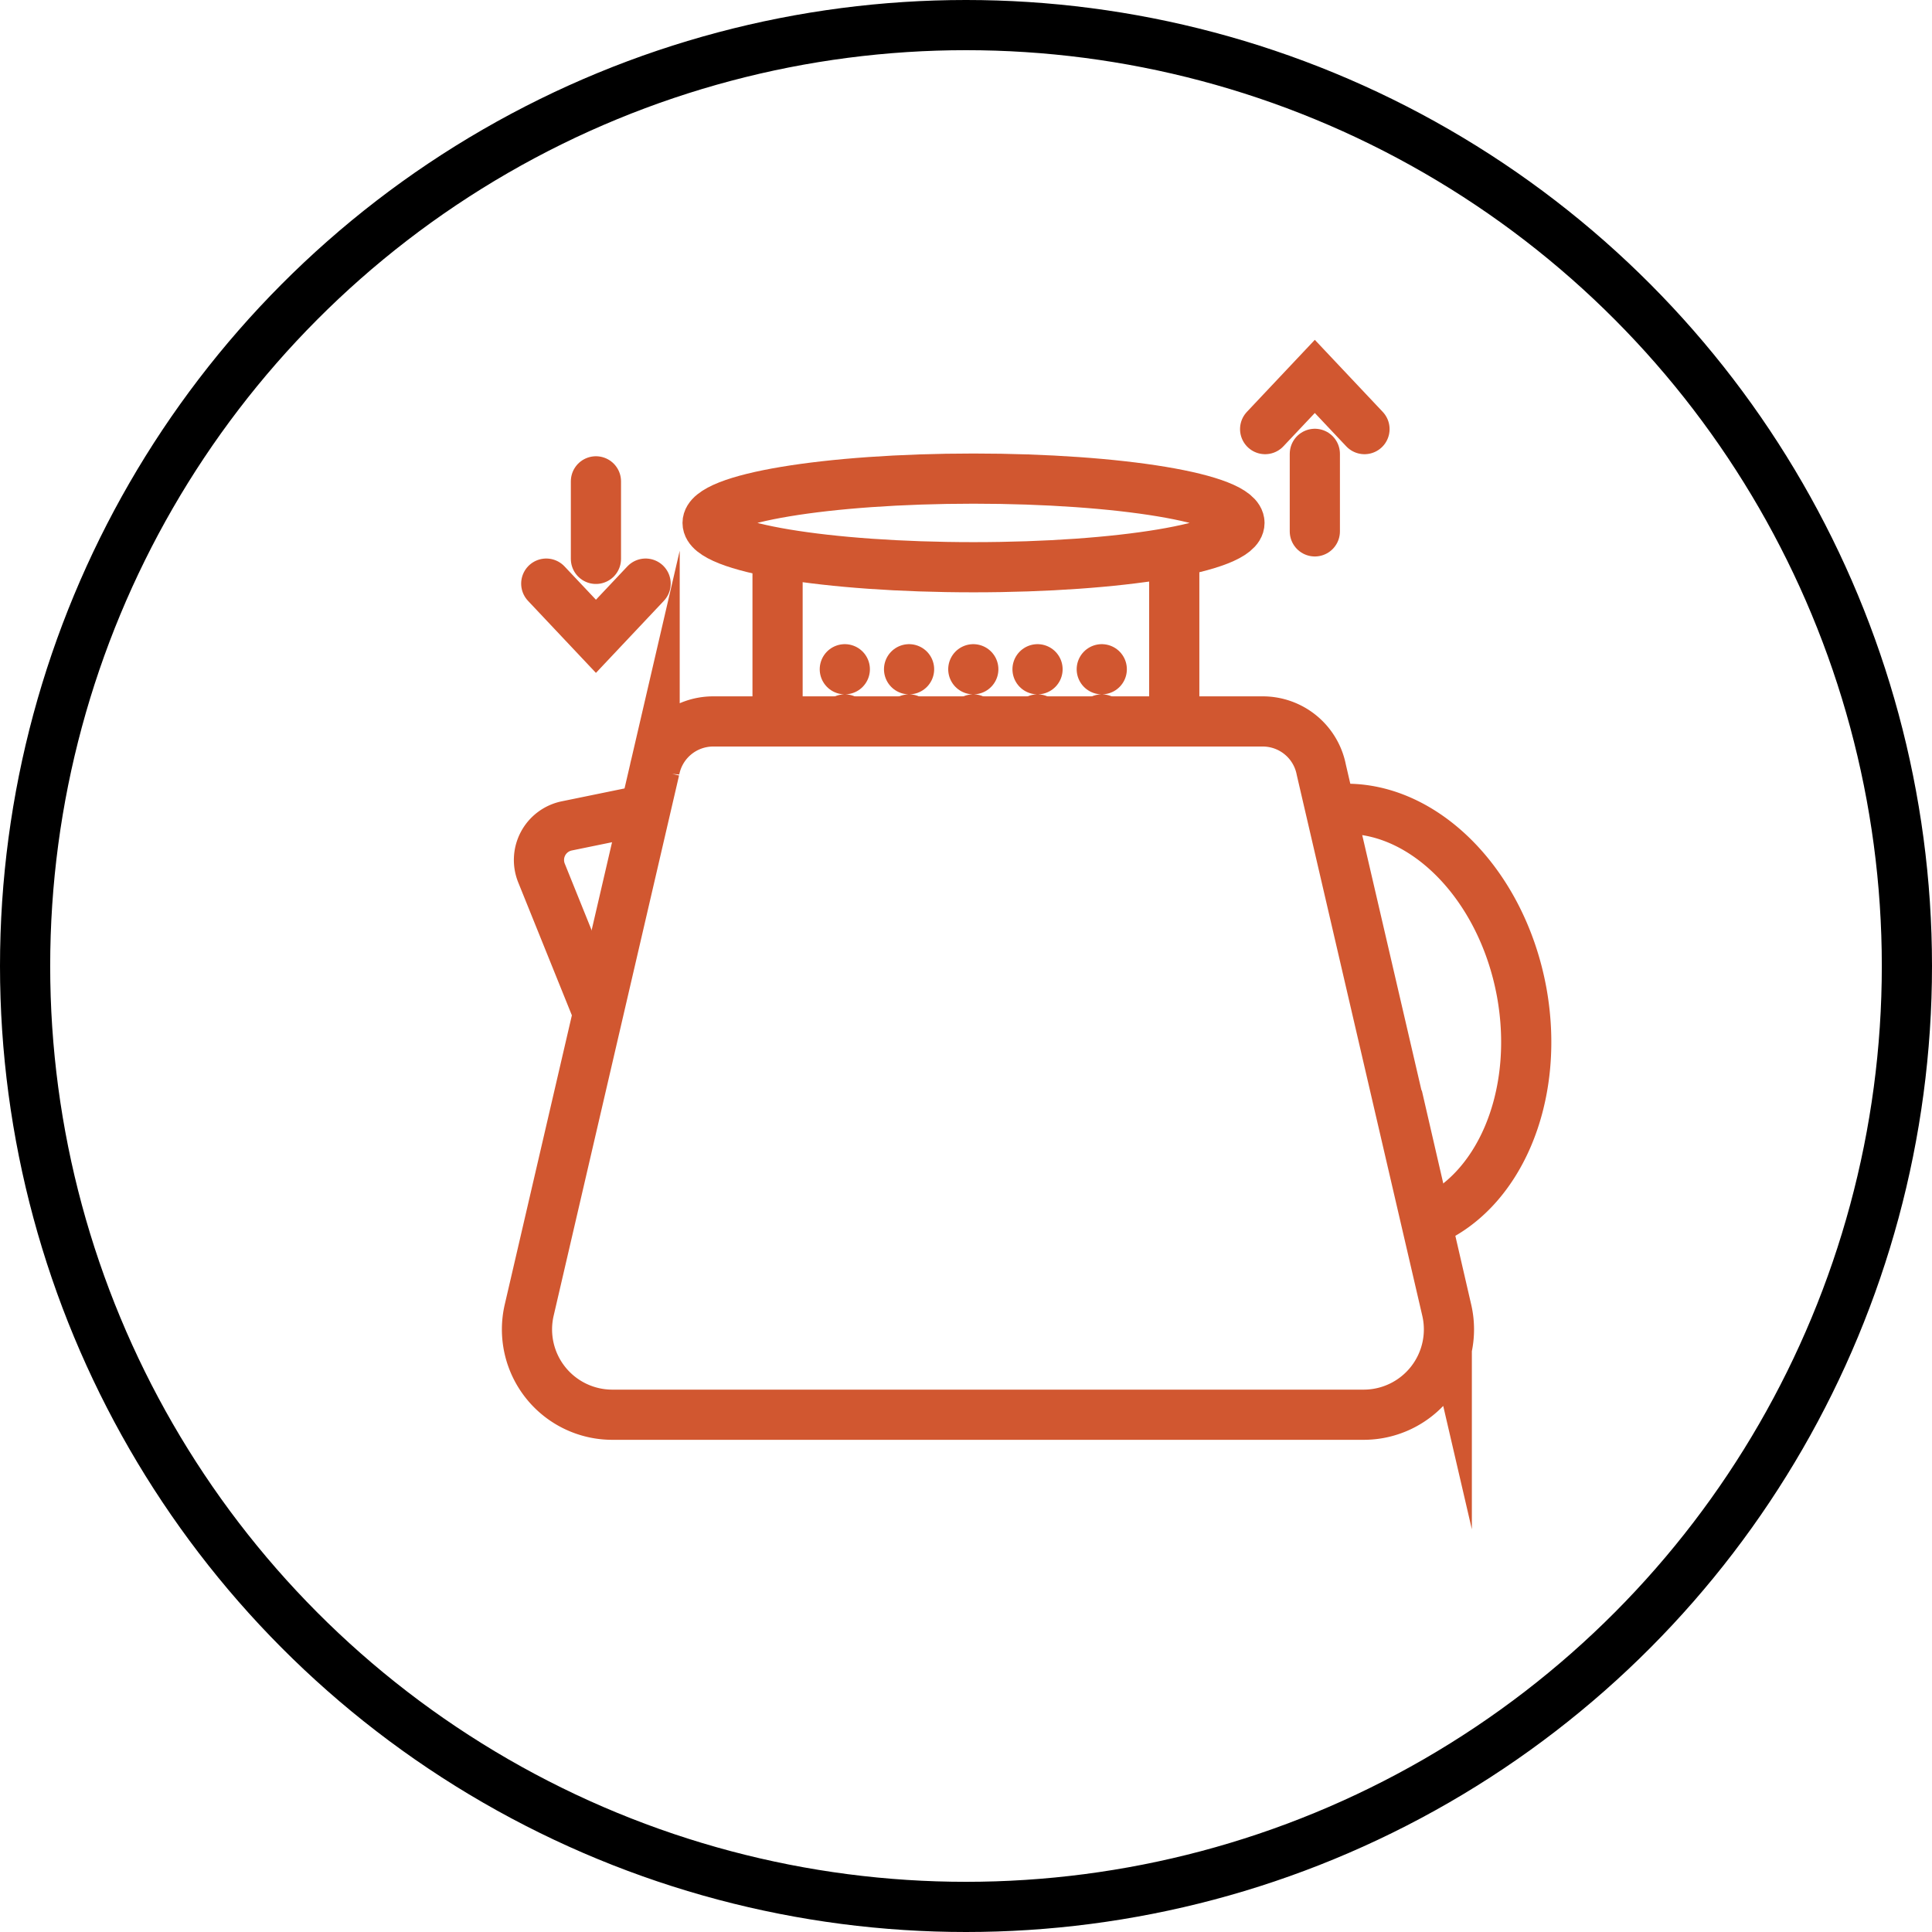
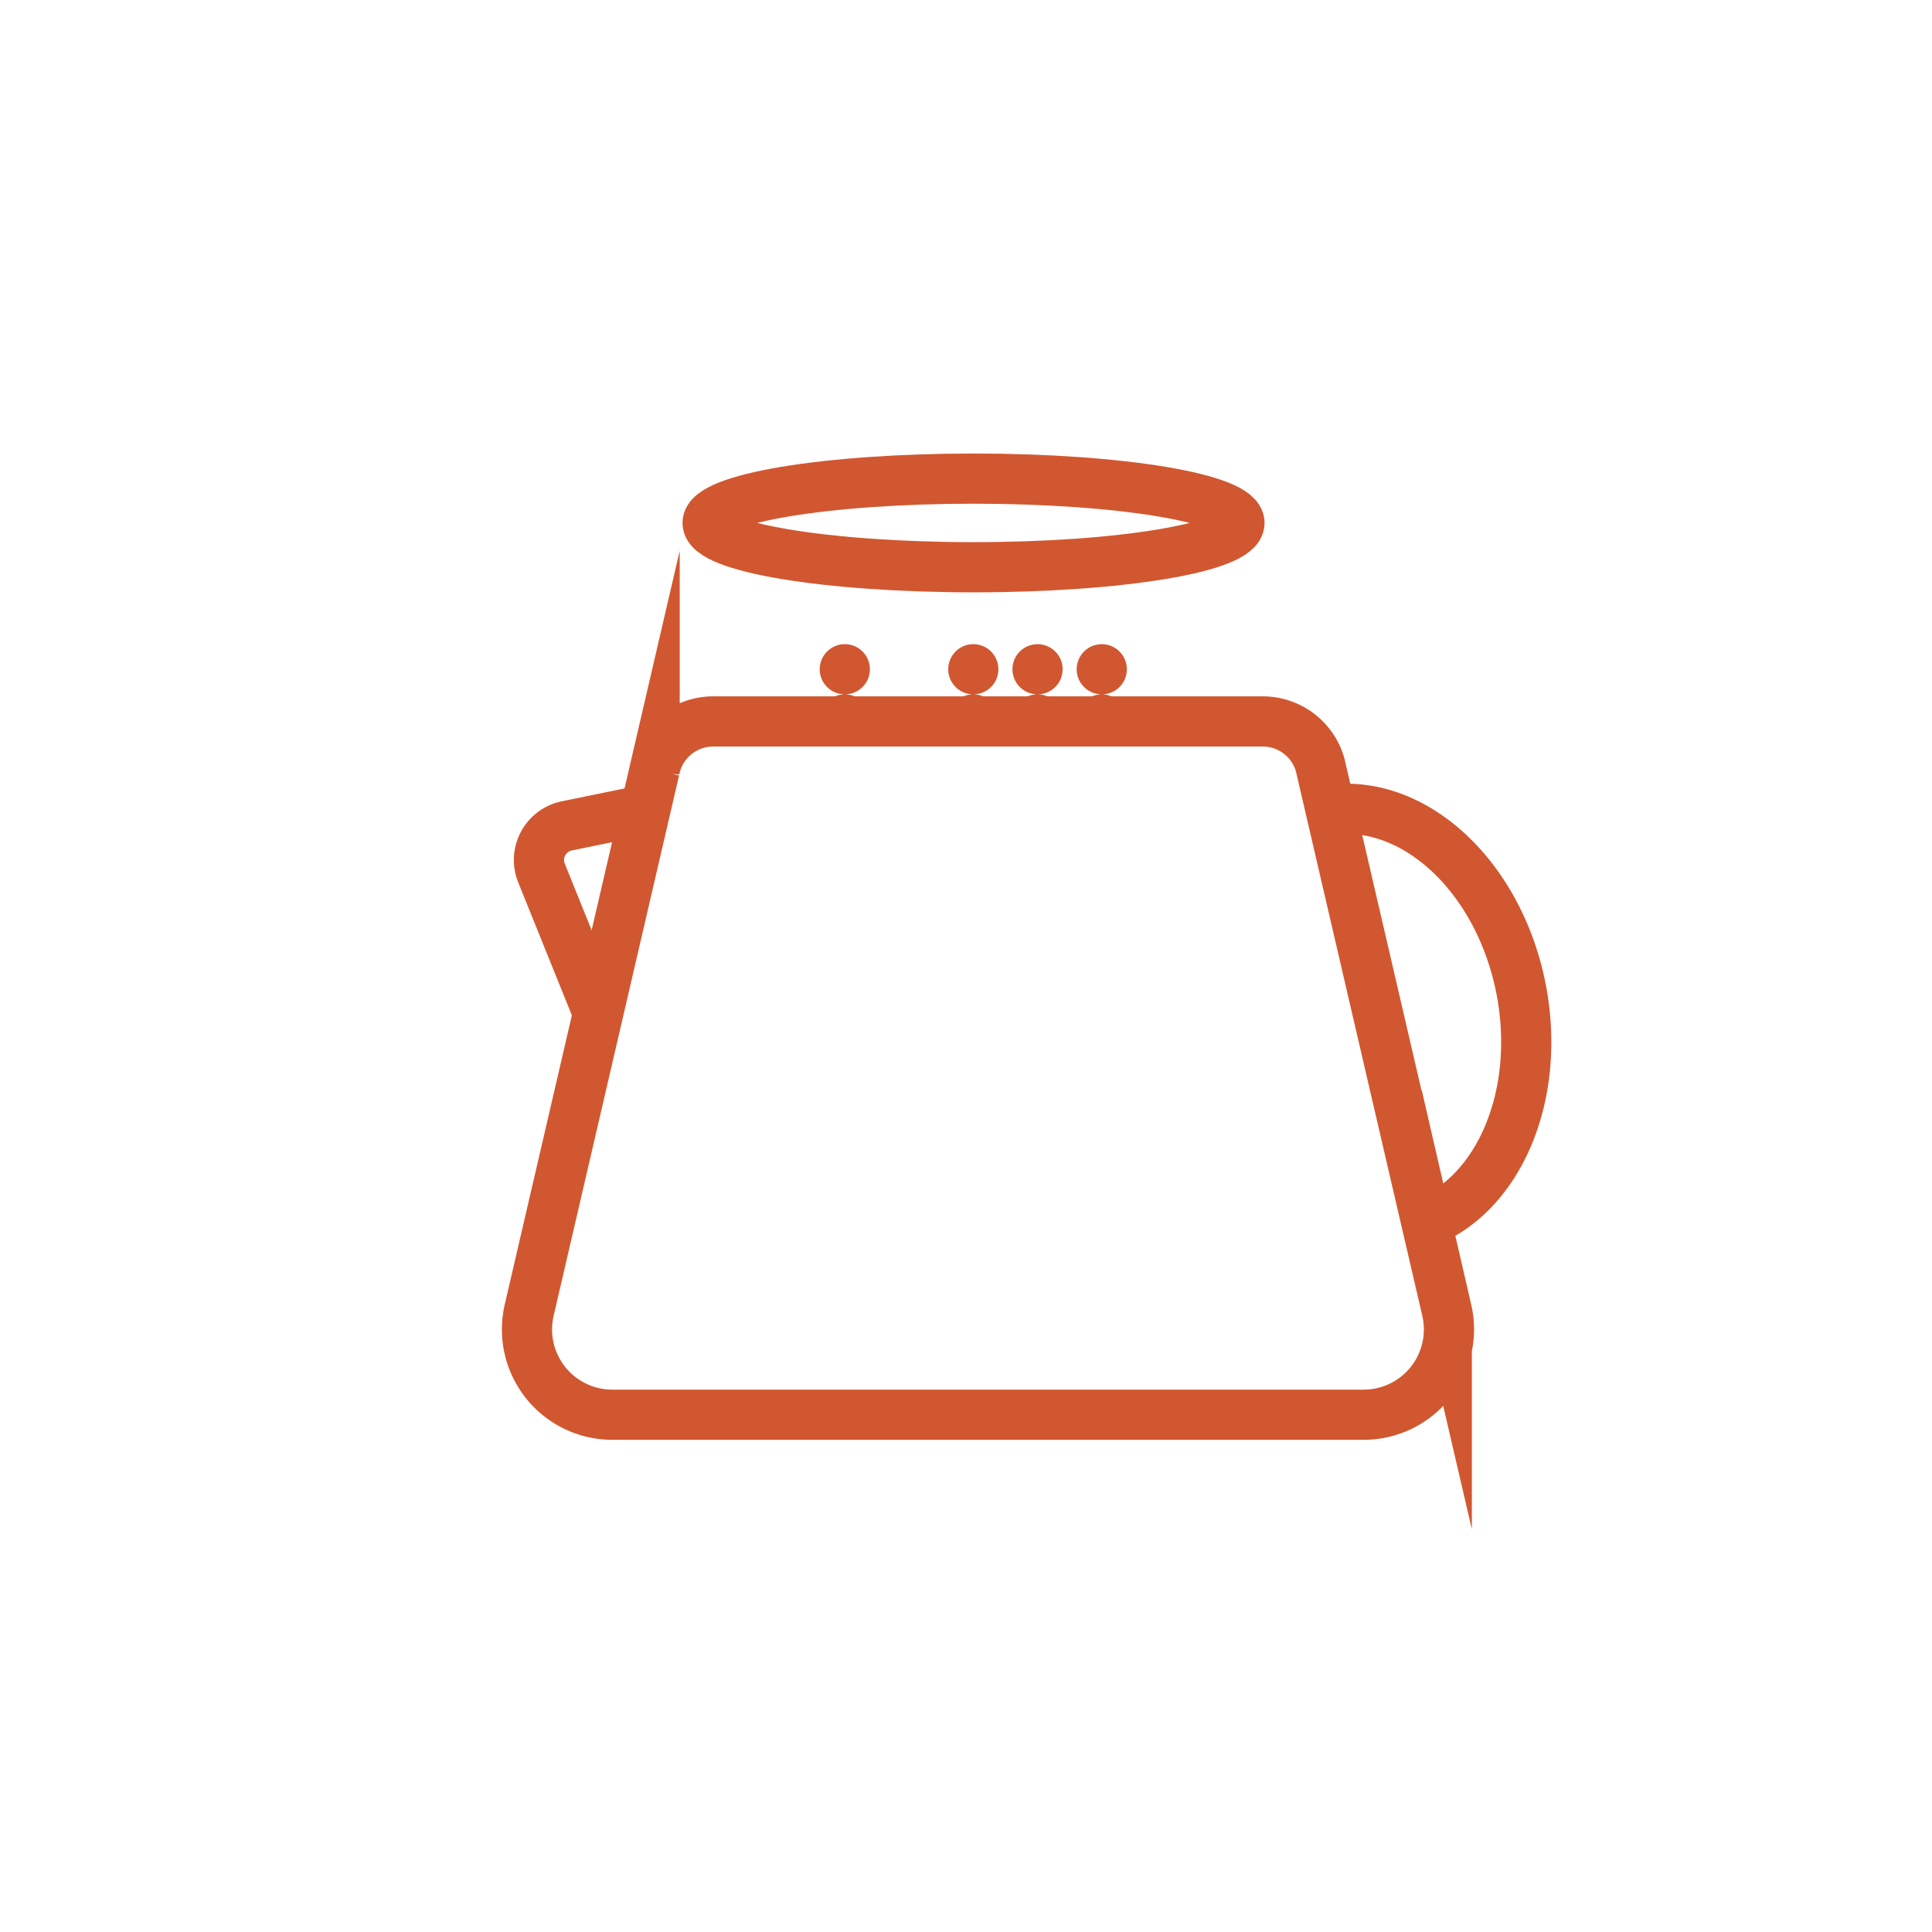
<svg xmlns="http://www.w3.org/2000/svg" width="77" height="77" viewBox="0 0 77 77">
  <g fill="none" stroke-width="2">
    <g stroke="#000">
-       <circle cx="38.5" cy="38.5" r="38.5" stroke="none" />
-       <circle cx="38.5" cy="38.5" r="37.5" />
-     </g>
+       </g>
    <g transform="translate(-478.05 -127.346)" stroke="#d15730" stroke-miterlimit="10">
      <ellipse cx="10.599" cy="1.766" rx="10.599" ry="1.766" transform="translate(506.251 146.421)" />
-       <path d="M509.04 156.099v-6.48M524.67 149.619h.18v6.48" />
-       <path stroke-linecap="round" stroke-dasharray="0 2" d="M511.72 156.019v-3.31M514.281 156.019v-2.98M516.841 156.019v-2.79M519.401 156.019v-2.98M521.961 156.019v-3.31" />
+       <path stroke-linecap="round" stroke-dasharray="0 2" d="M511.72 156.019v-3.31M514.281 156.019M516.841 156.019v-2.79M519.401 156.019v-2.98M521.961 156.019v-3.31" />
      <path d="M532.408 183.73h-29.961a3.4 3.4 0 01-3.307-4.164l5-21.54a2.378 2.378 0 012.336-1.927h21.9a2.377 2.377 0 012.335 1.927l5 21.54a3.4 3.4 0 01-3.303 4.164z" />
      <path d="M531.024 159.63c.024 0 .039-.008.063-.008 3.41-.444 6.788 2.767 7.612 7.279.754 4.179-.935 8.04-3.853 9.174M501.892 167.742l-2.26-5.6a1.387 1.387 0 011.007-1.88l3.132-.642.063-.016" />
-       <path d="M528.472 144.448l1.98-2.1 1.98 2.1M530.453 145.434v3.09M503.781 150.606l-1.98 2.1-1.98-2.1M501.801 149.62v-3.09" stroke-linecap="round" />
    </g>
  </g>
</svg>